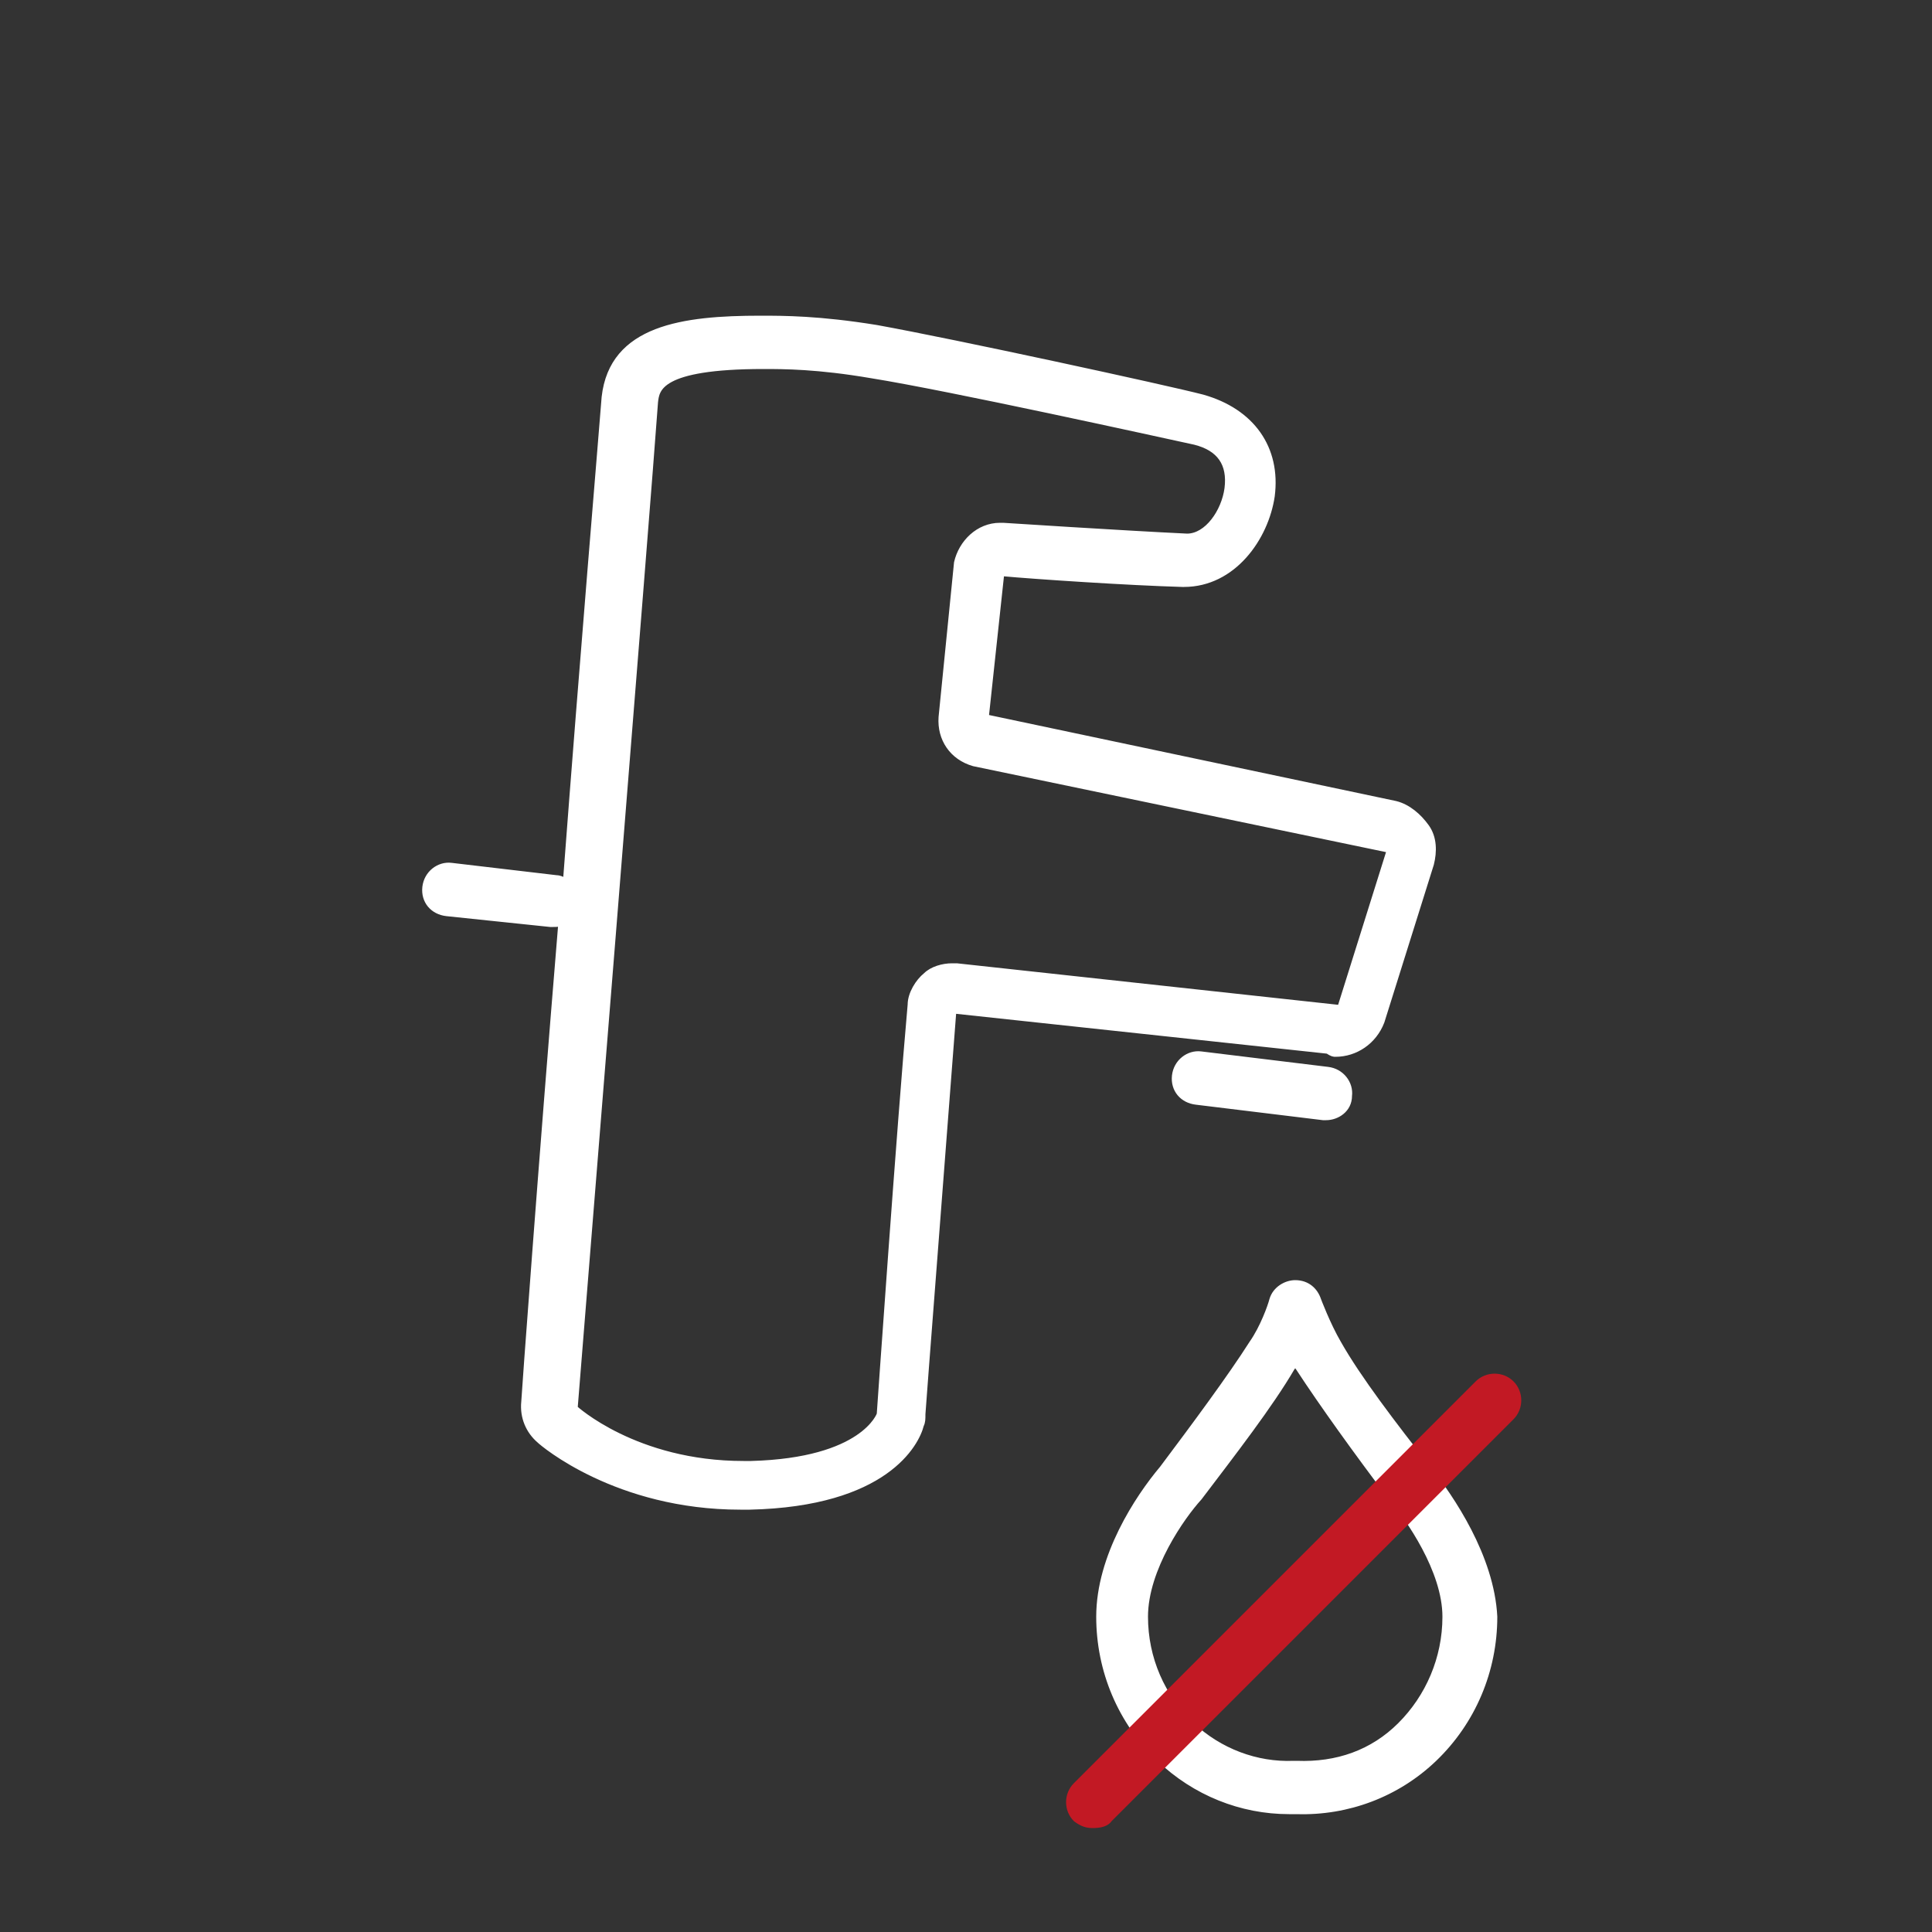
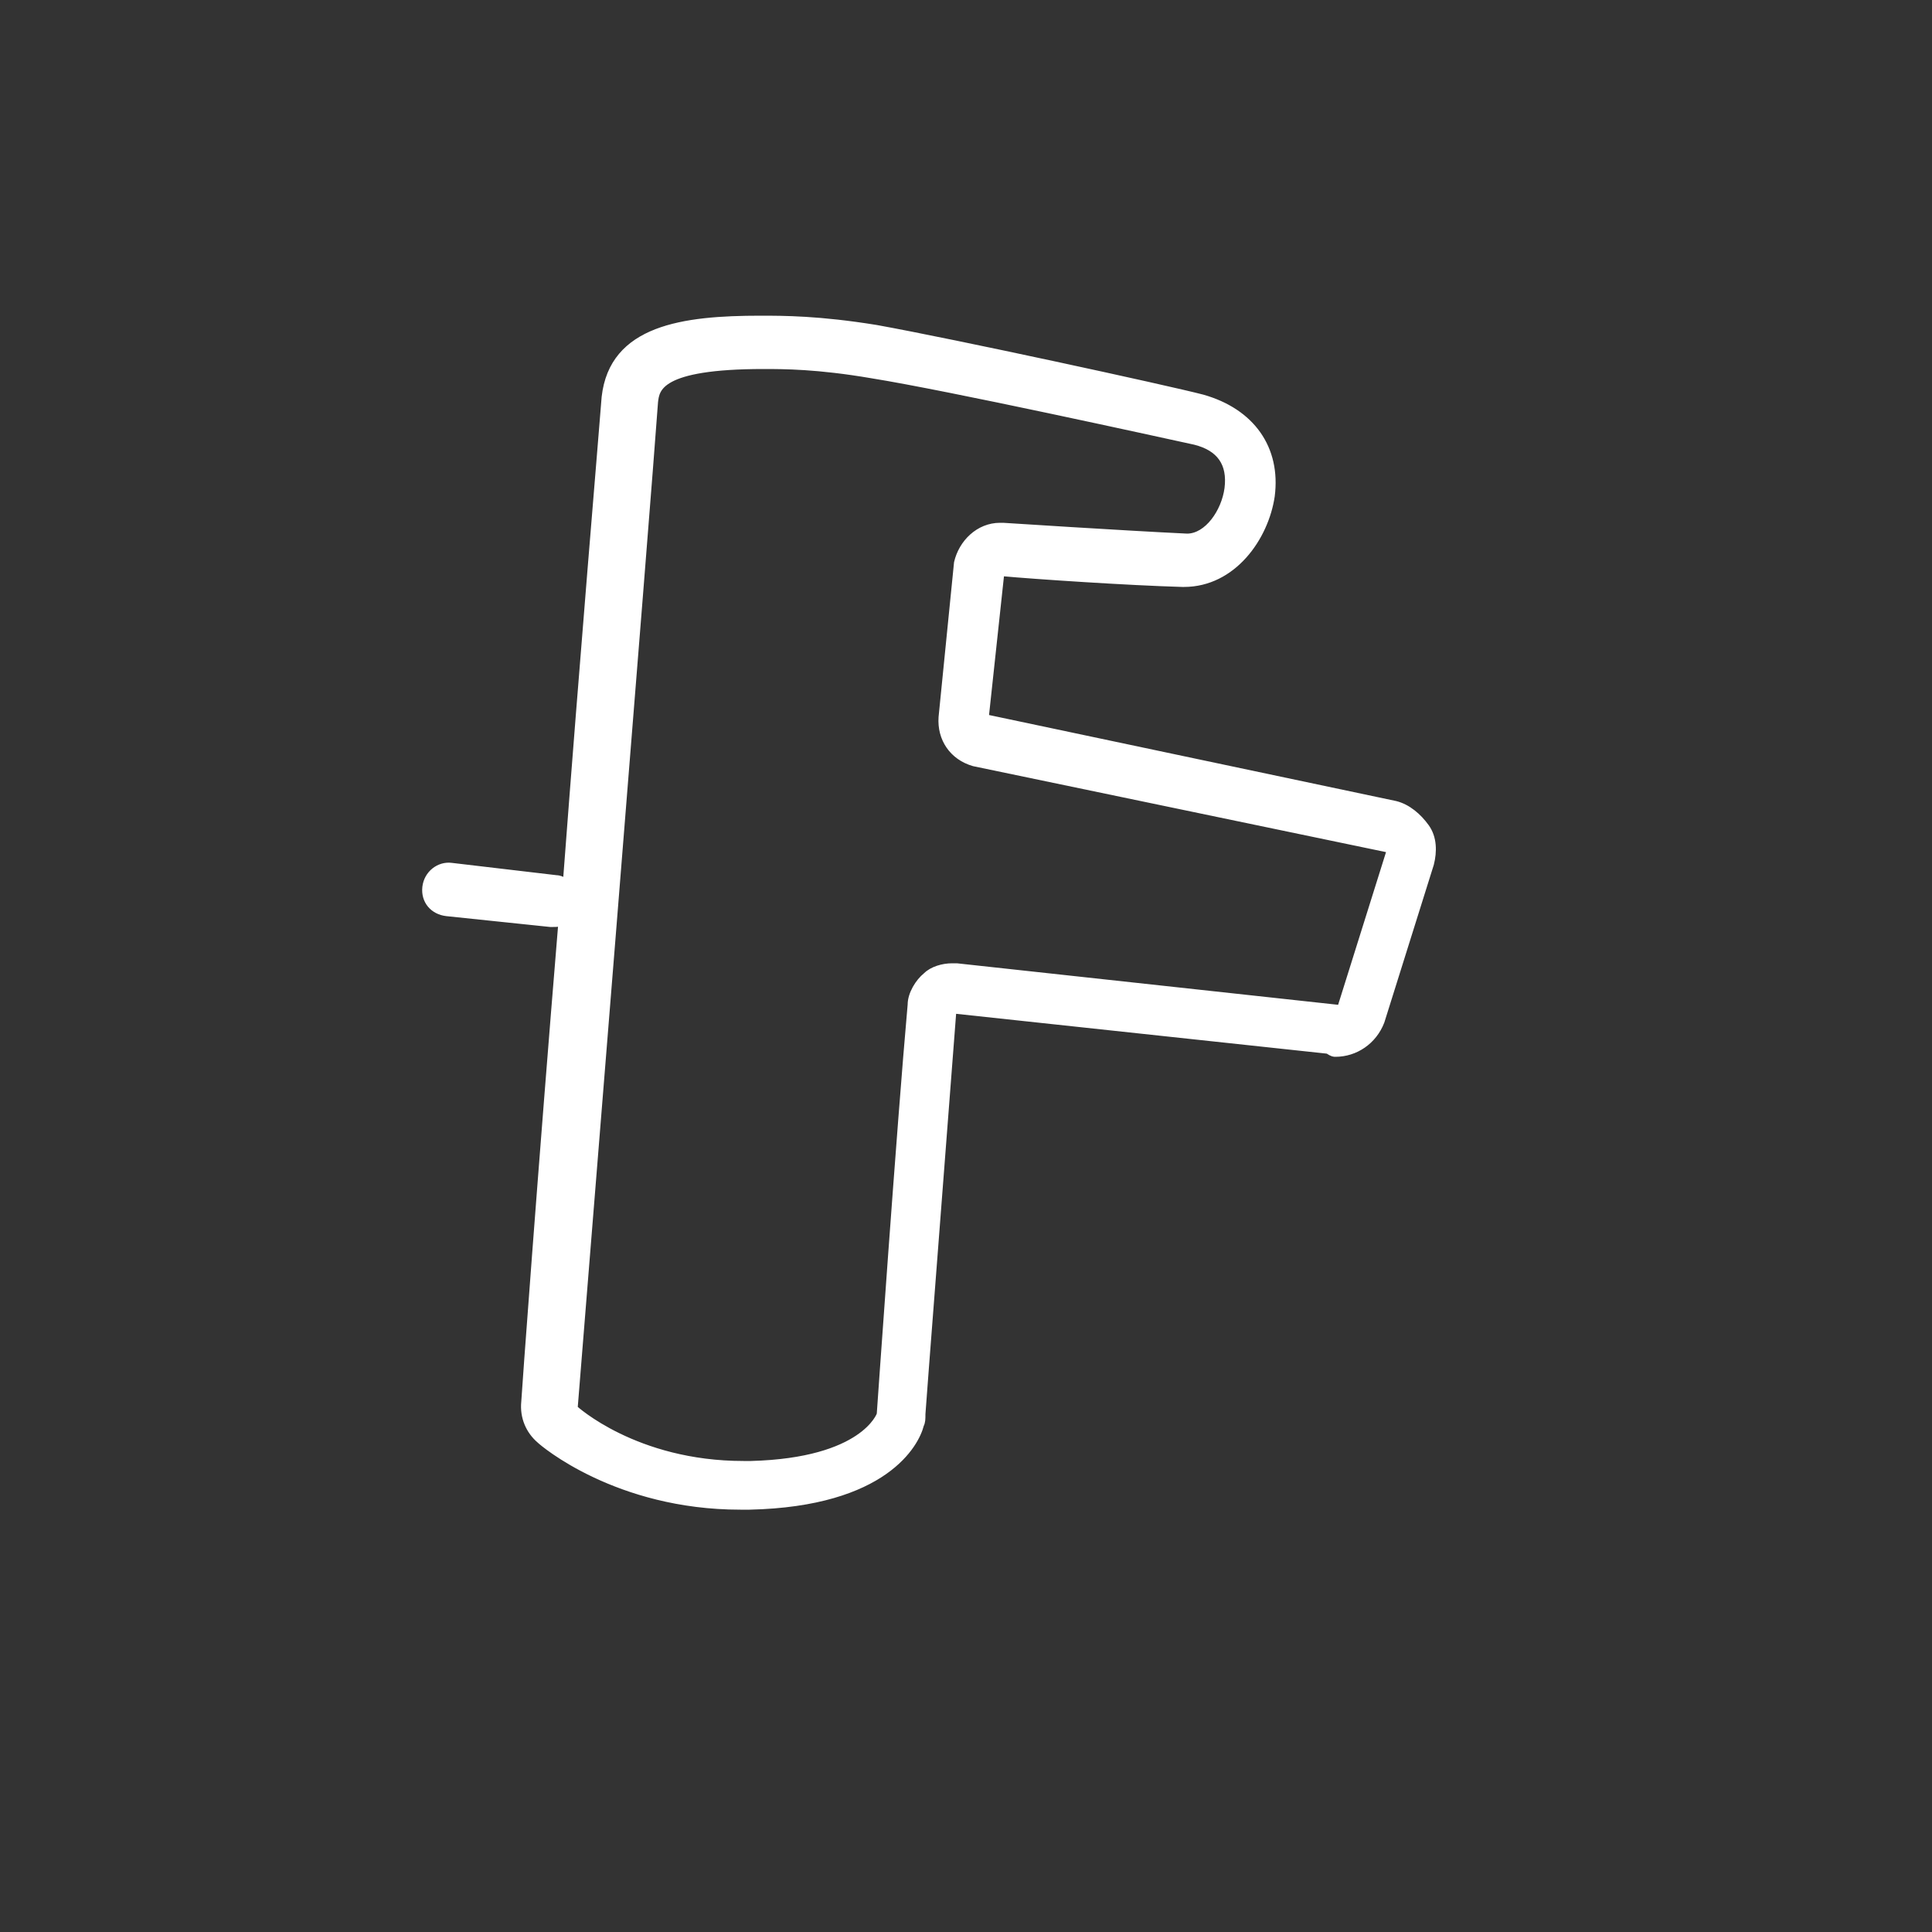
<svg xmlns="http://www.w3.org/2000/svg" version="1.1" id="Ebene_2_1_" x="0px" y="0px" viewBox="0 0 125 125" style="enable-background:new 0 0 125 125;" xml:space="preserve">
  <rect x="0" y="0" width="125" height="125" fill="#333333" stroke="none" />
  <style type="text/css">
	.st0{fill:#FFFFFF;stroke:#FFFFFF;stroke-width:0.35;stroke-miterlimit:10;}
	.st1{fill:#C21924;stroke:#C21924;stroke-width:0.35;stroke-miterlimit:10;}
</style>
  <g>
    <path class="st0" d="M86.4,68.2c1.3,0,2.5-0.8,3-2.1l3.2-10.2c0.2-0.8,0.2-1.7-0.3-2.4s-1.2-1.3-2-1.5l-26.5-5.6l1-9.3   c2.2,0.2,8.2,0.6,11.7,0.7h0.1c3.2,0,5.3-3,5.7-5.7c0.4-3.1-1.3-5.5-4.5-6.4c-2.3-0.6-16.1-3.6-21.1-4.5c-3.7-0.6-6-0.6-7.5-0.6   c-5,0-9.6,0.6-10.1,5.1c-0.2,2.6-1.4,16.7-2.5,31.3c-0.2-0.1-0.4-0.2-0.6-0.2L29.2,56c-0.8-0.1-1.6,0.5-1.7,1.4s0.5,1.6,1.4,1.7   l6.7,0.7c0.1,0,0.1,0,0.2,0c0.2,0,0.4,0,0.5-0.1c-1.3,15.7-2.4,30.8-2.4,31c-0.1,1,0.3,1.9,1,2.5c0.2,0.2,5,4.3,13,4.3   c0.2,0,0.4,0,0.6,0c8.8-0.2,10.8-4.1,11.1-5.3c0.1-0.2,0.1-0.4,0.1-0.7c0-0.2,1.4-18.2,2-26.1l24.2,2.6   C86.2,68.2,86.3,68.2,86.4,68.2z M61.9,62.5c-0.1,0-0.2,0-0.3,0c-0.6,0-1.3,0.2-1.7,0.6c-0.5,0.4-1,1.2-1,1.9   c-0.7,7.8-2,26.5-2,26.5s-1,3-8.3,3.2c-0.2,0-0.4,0-0.5,0c-7,0-10.9-3.6-10.9-3.6S42,31.7,42.4,26c0.1-0.8,0.2-2.3,7-2.3   c1.3,0,3.5,0,7,0.6c5,0.8,18.6,3.8,20.9,4.3c1.6,0.4,2.3,1.4,2.1,3c-0.2,1.5-1.3,3.1-2.6,3.1l0,0C72.6,34.5,64.9,34,64.9,34   c-0.1,0-0.1,0-0.2,0c-1.4,0-2.5,1.1-2.8,2.4l-1,10c-0.1,1.4,0.7,2.6,2.1,3L89.9,55l-3.2,10.2L61.9,62.5z" />
-     <path class="st0" d="M77.7,68.2c-0.8-0.1-1.6,0.5-1.7,1.4s0.5,1.6,1.4,1.7l8.2,1c0.1,0,0.1,0,0.2,0c0.7,0,1.5-0.5,1.5-1.4   c0.1-0.8-0.5-1.6-1.4-1.7L77.7,68.2z" />
-     <path class="st0" d="M92.4,95c-2.2-2.8-4.5-5.8-5.8-8.1c-0.7-1.2-1.3-2.8-1.3-2.8c-0.2-0.6-0.7-1.1-1.5-1.1l0,0   c-0.6,0-1.3,0.4-1.5,1.1c-0.1,0.4-0.6,1.8-1.3,2.8c-1.4,2.2-3.7,5.3-5.8,8.1c-1.6,1.9-4.1,5.7-4.1,9.6c0,3.5,1.4,6.8,3.9,9.2   c2.3,2.2,5.3,3.4,8.4,3.4c0.1,0,0.3,0,0.4,0h0.1c3.3,0.1,6.5-1.1,8.9-3.4c2.5-2.4,3.9-5.7,3.9-9.2C96.5,100.7,93.9,96.9,92.4,95z    M90.6,111.6c-1.8,1.8-4.1,2.6-6.7,2.5h-0.2c-2.4,0.1-4.8-0.8-6.6-2.5c-1.9-1.8-3-4.3-3-7c0-3.1,2.4-6.5,3.5-7.7   c2.2-2.9,4.6-6,6-8.4c0.1-0.1,0.1-0.2,0.2-0.3c0.1,0.1,0.1,0.2,0.2,0.3c1.5,2.3,3.8,5.5,6,8.4c1.1,1.3,3.5,4.7,3.5,7.7   C93.5,107.3,92.4,109.8,90.6,111.6z" />
  </g>
-   <path class="st1" d="M70.7,118.1c-0.4,0-0.7-0.1-1.1-0.4c-0.6-0.6-0.6-1.6,0-2.2l26-26c0.6-0.6,1.6-0.6,2.2,0s0.6,1.6,0,2.2l-26,26  C71.6,118,71.2,118.1,70.7,118.1z" />
</svg>